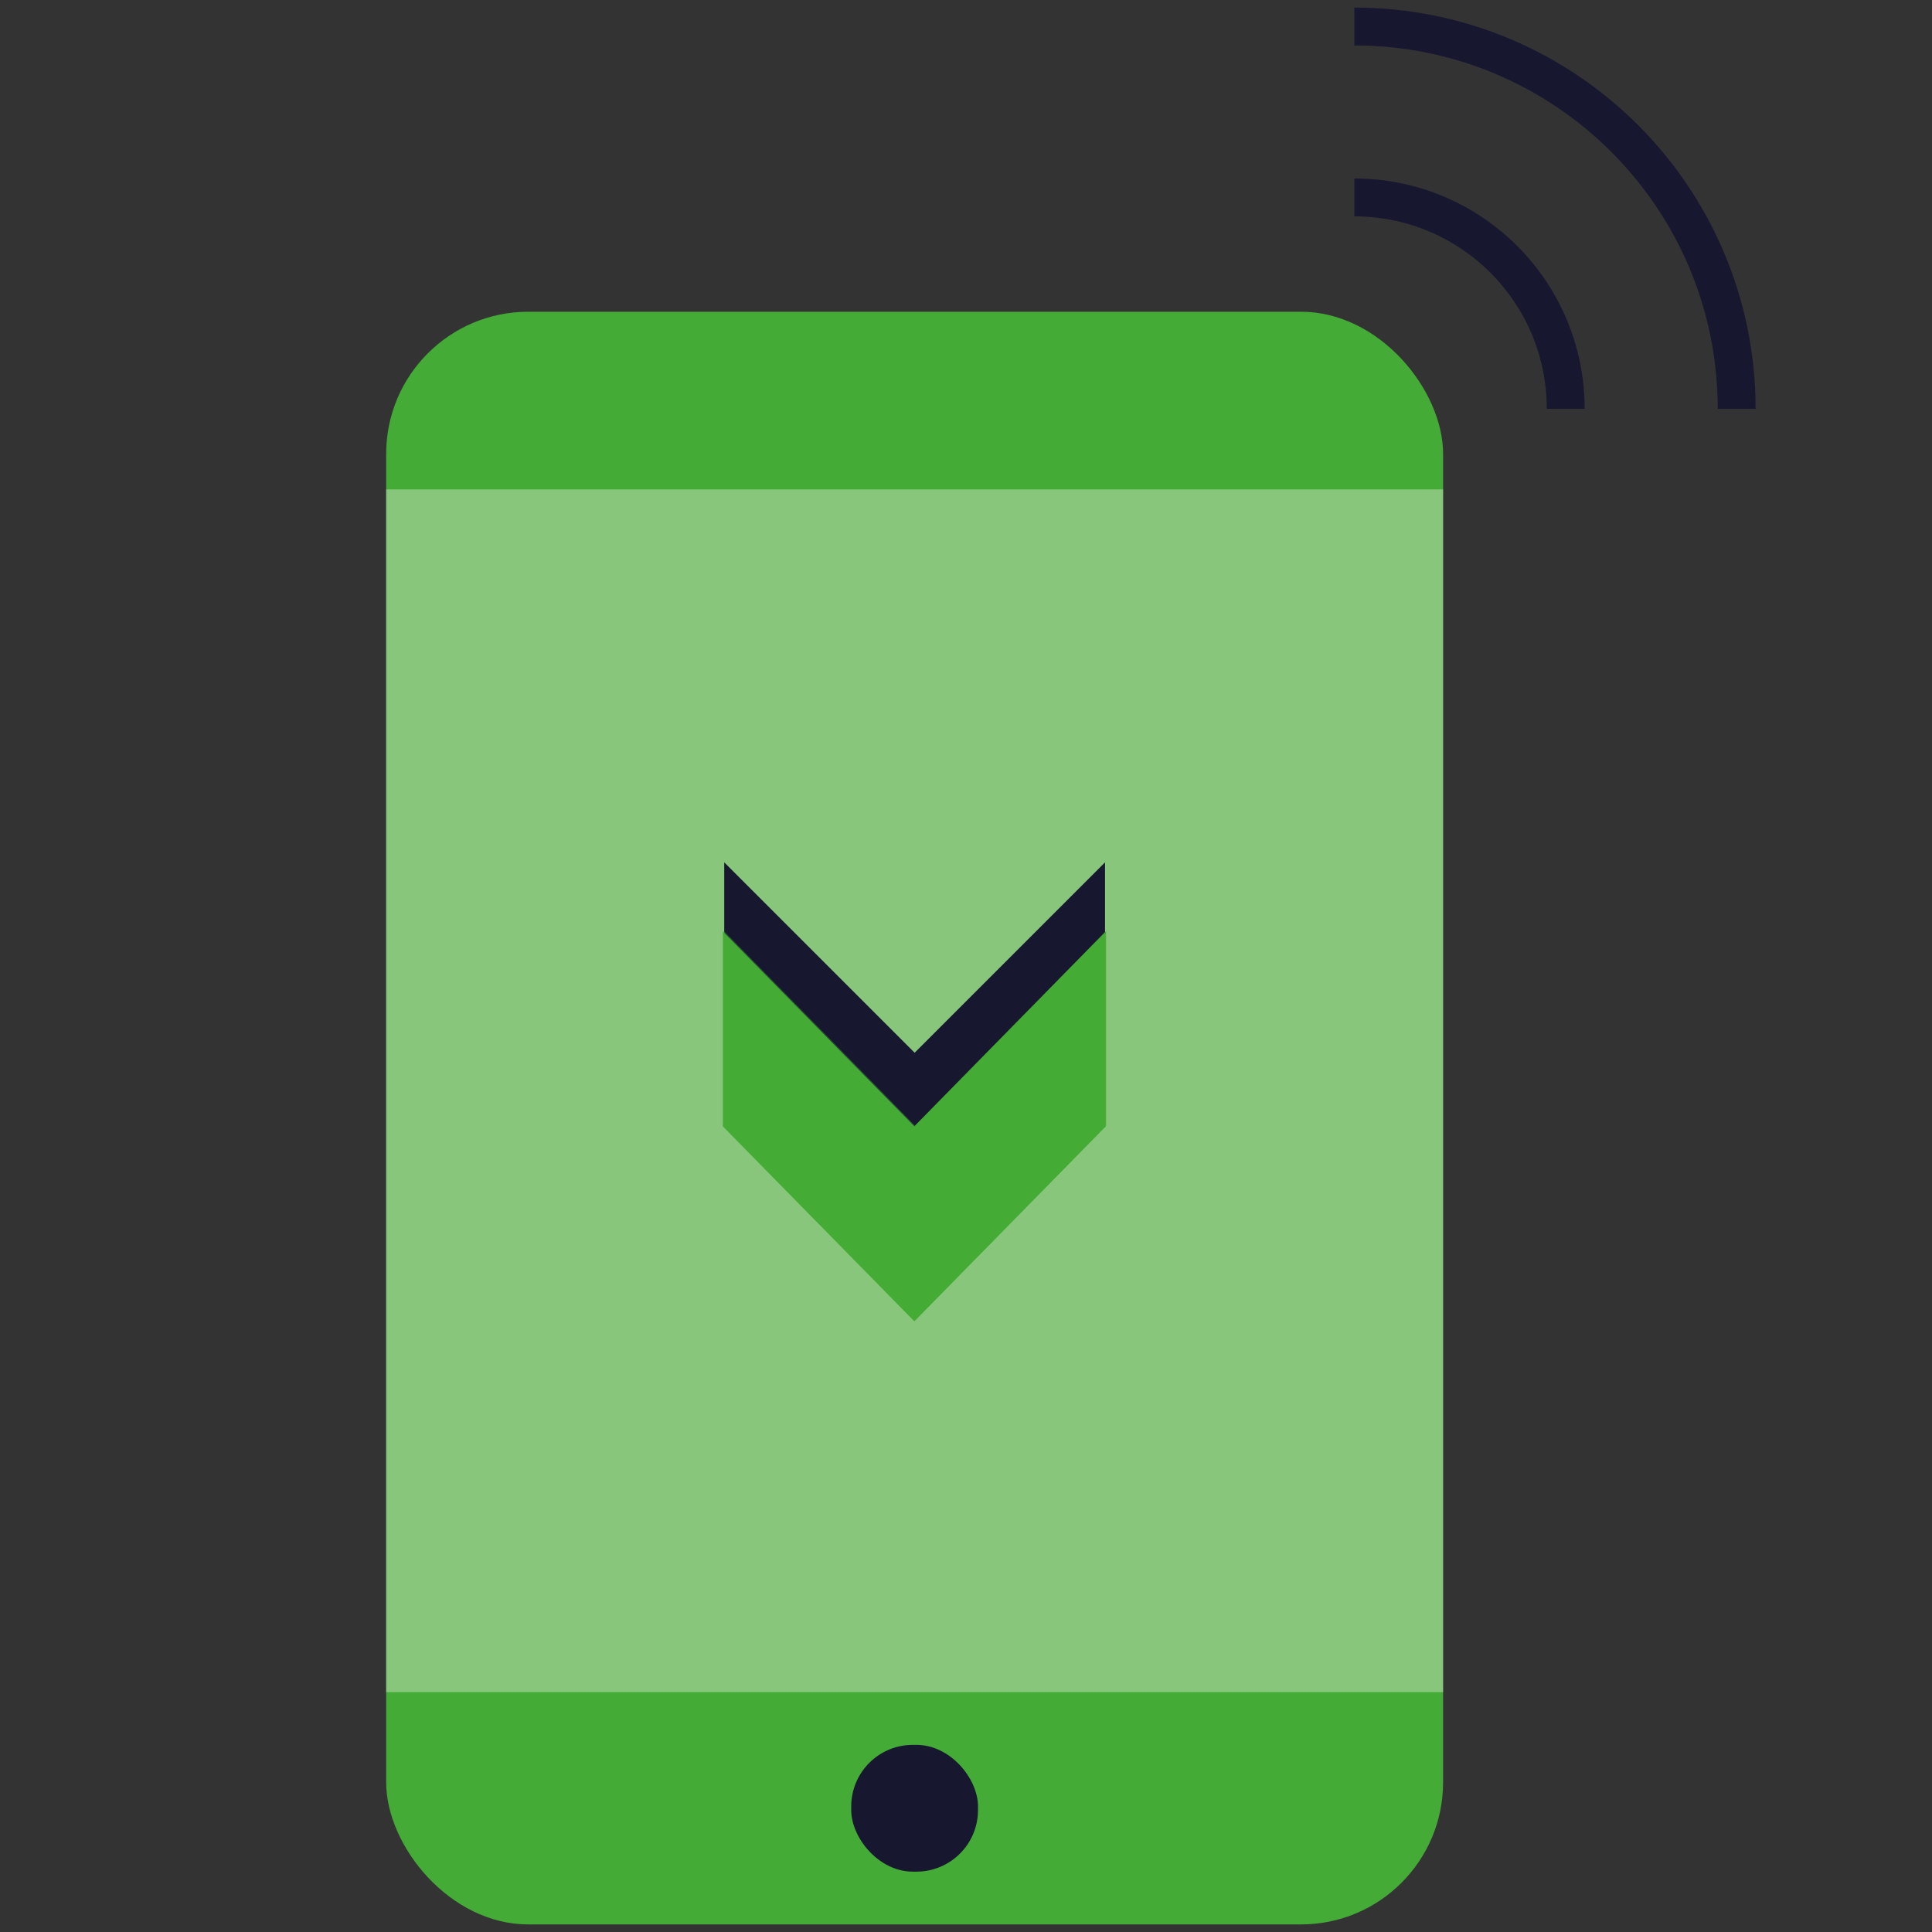
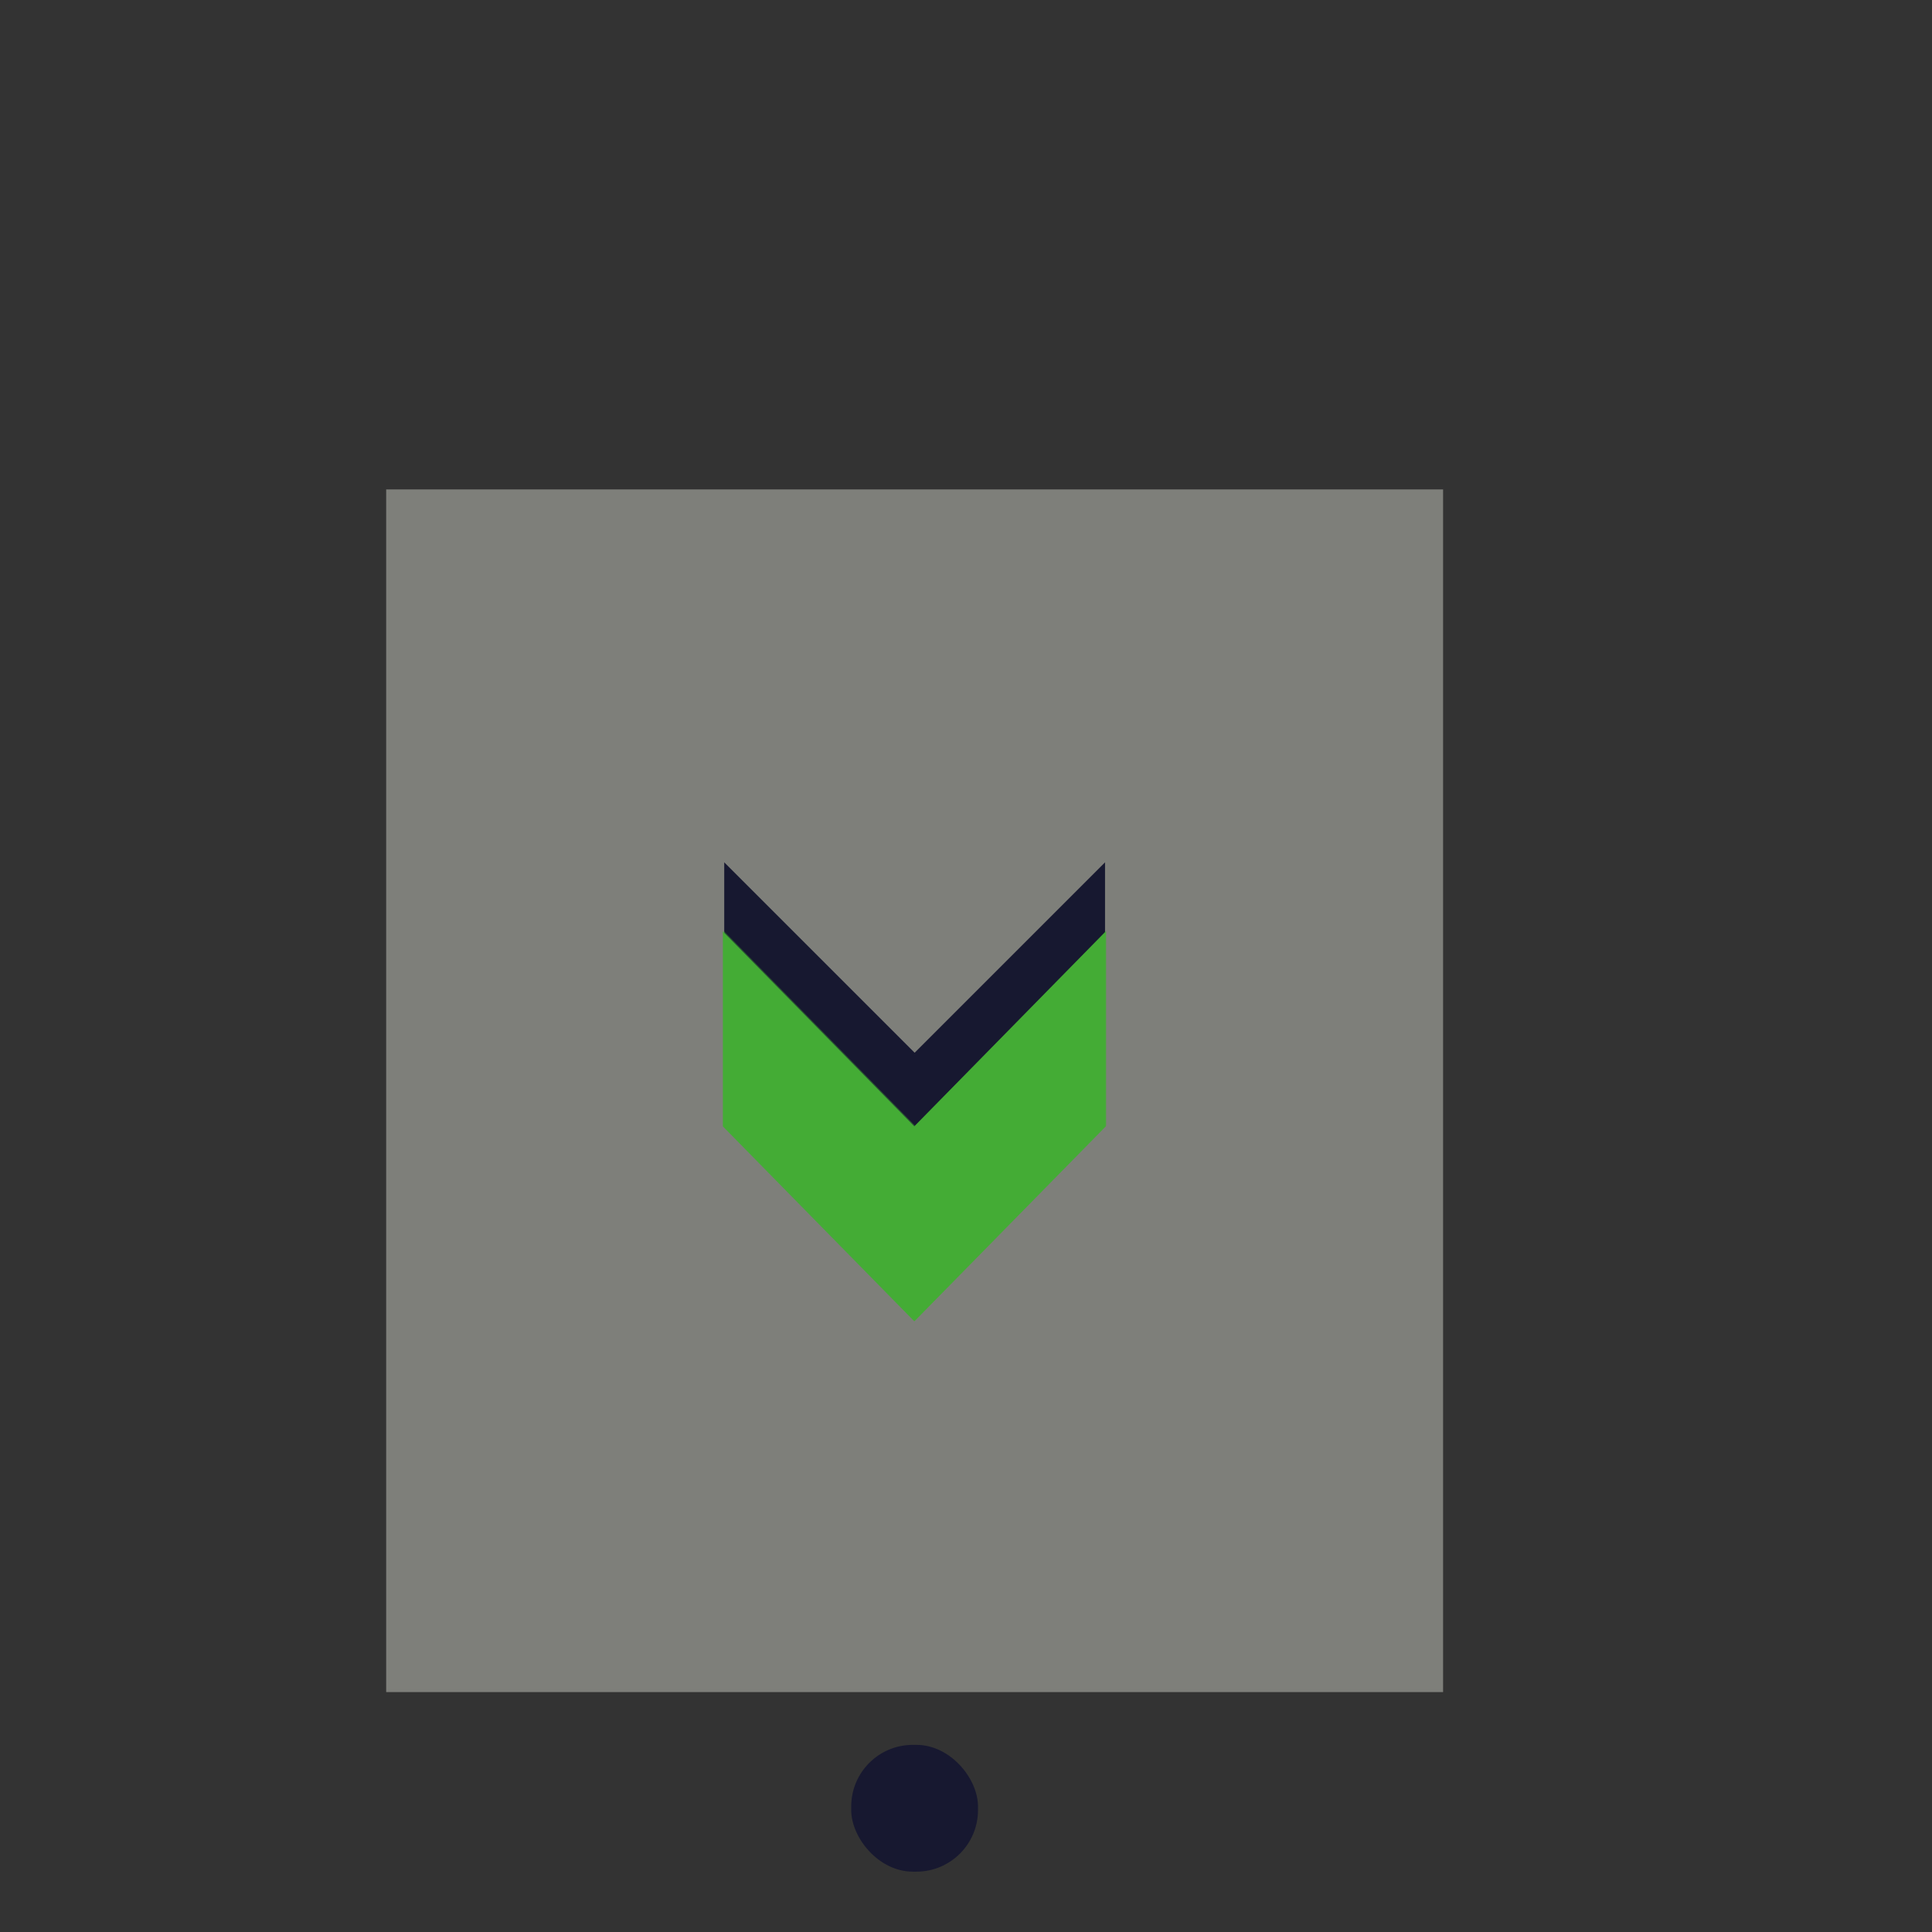
<svg xmlns="http://www.w3.org/2000/svg" id="Laag_1" data-name="Laag 1" viewBox="0 0 510 510">
  <rect x="0" y="0" width="510" height="510" fill="#333333" stroke="none" />
  <defs>
    <style>
      .cls-1, .cls-2 {
        opacity: .4;
      }

      .cls-1, .cls-2, .cls-3, .cls-4 {
        stroke-width: 0px;
      }

      .cls-1, .cls-3 {
        fill: #44ac36;
      }

      .cls-2 {
        fill: #eff0e4;
      }

      .cls-5 {
        fill: none;
        stroke-width: 10px;
      }

      .cls-5, .cls-6 {
        stroke: #171830;
        stroke-miterlimit: 10;
      }

      .cls-6, .cls-4 {
        fill: #171830;
      }
    </style>
  </defs>
  <g>
-     <rect class="cls-3" x="101.94" y="82.29" width="279" height="425.71" rx="37.51" ry="37.51" />
    <rect class="cls-2" x="101.94" y="129.19" width="279" height="317.48" />
    <polygon class="cls-4" points="291.7 277.9 241.44 328.16 191.18 277.9 191.18 227.64 241.44 277.9 291.7 227.64 291.7 277.9" />
    <g>
      <polygon class="cls-3" points="291.89 297.34 241.36 348.8 190.82 297.34 190.82 245.88 241.36 297.34 291.89 245.88 291.89 297.34" />
      <polygon class="cls-1" points="292.06 297.13 241.52 348.58 190.99 297.13 190.99 245.67 241.52 297.13 292.06 245.67 292.06 297.13" />
    </g>
    <rect class="cls-6" x="225.2" y="461.1" width="32.47" height="32.47" rx="15.76" ry="15.76" />
  </g>
  <g>
-     <path class="cls-5" d="m357.51,52.12c30.82,0,55.8,24.98,55.8,55.8" />
-     <path class="cls-5" d="m357.51,7c55.74,0,100.93,45.19,100.93,100.93" />
-   </g>
+     </g>
</svg>